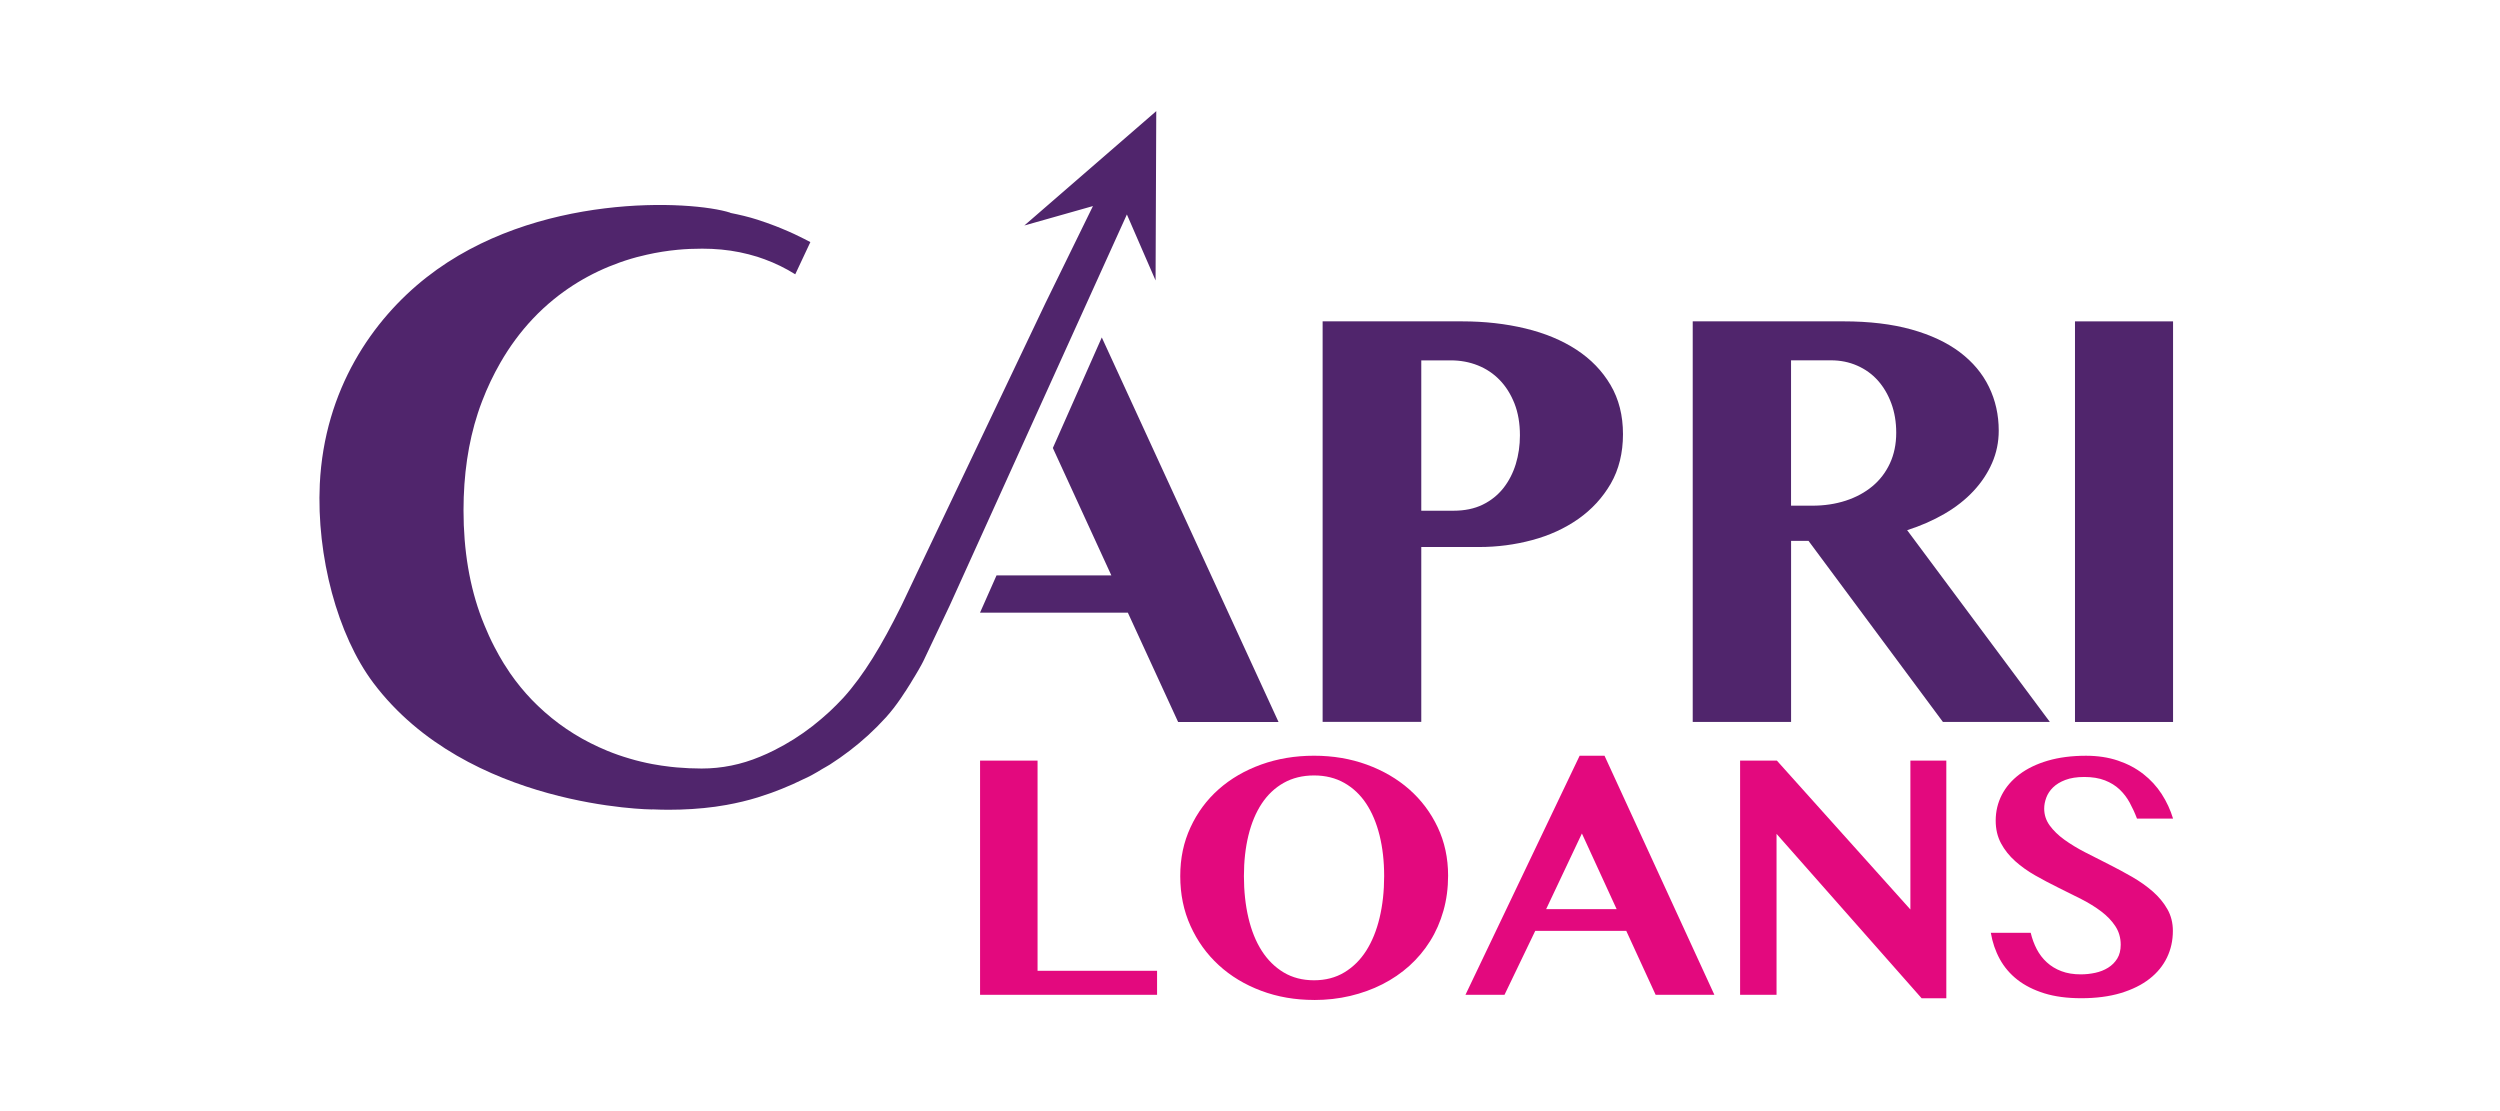
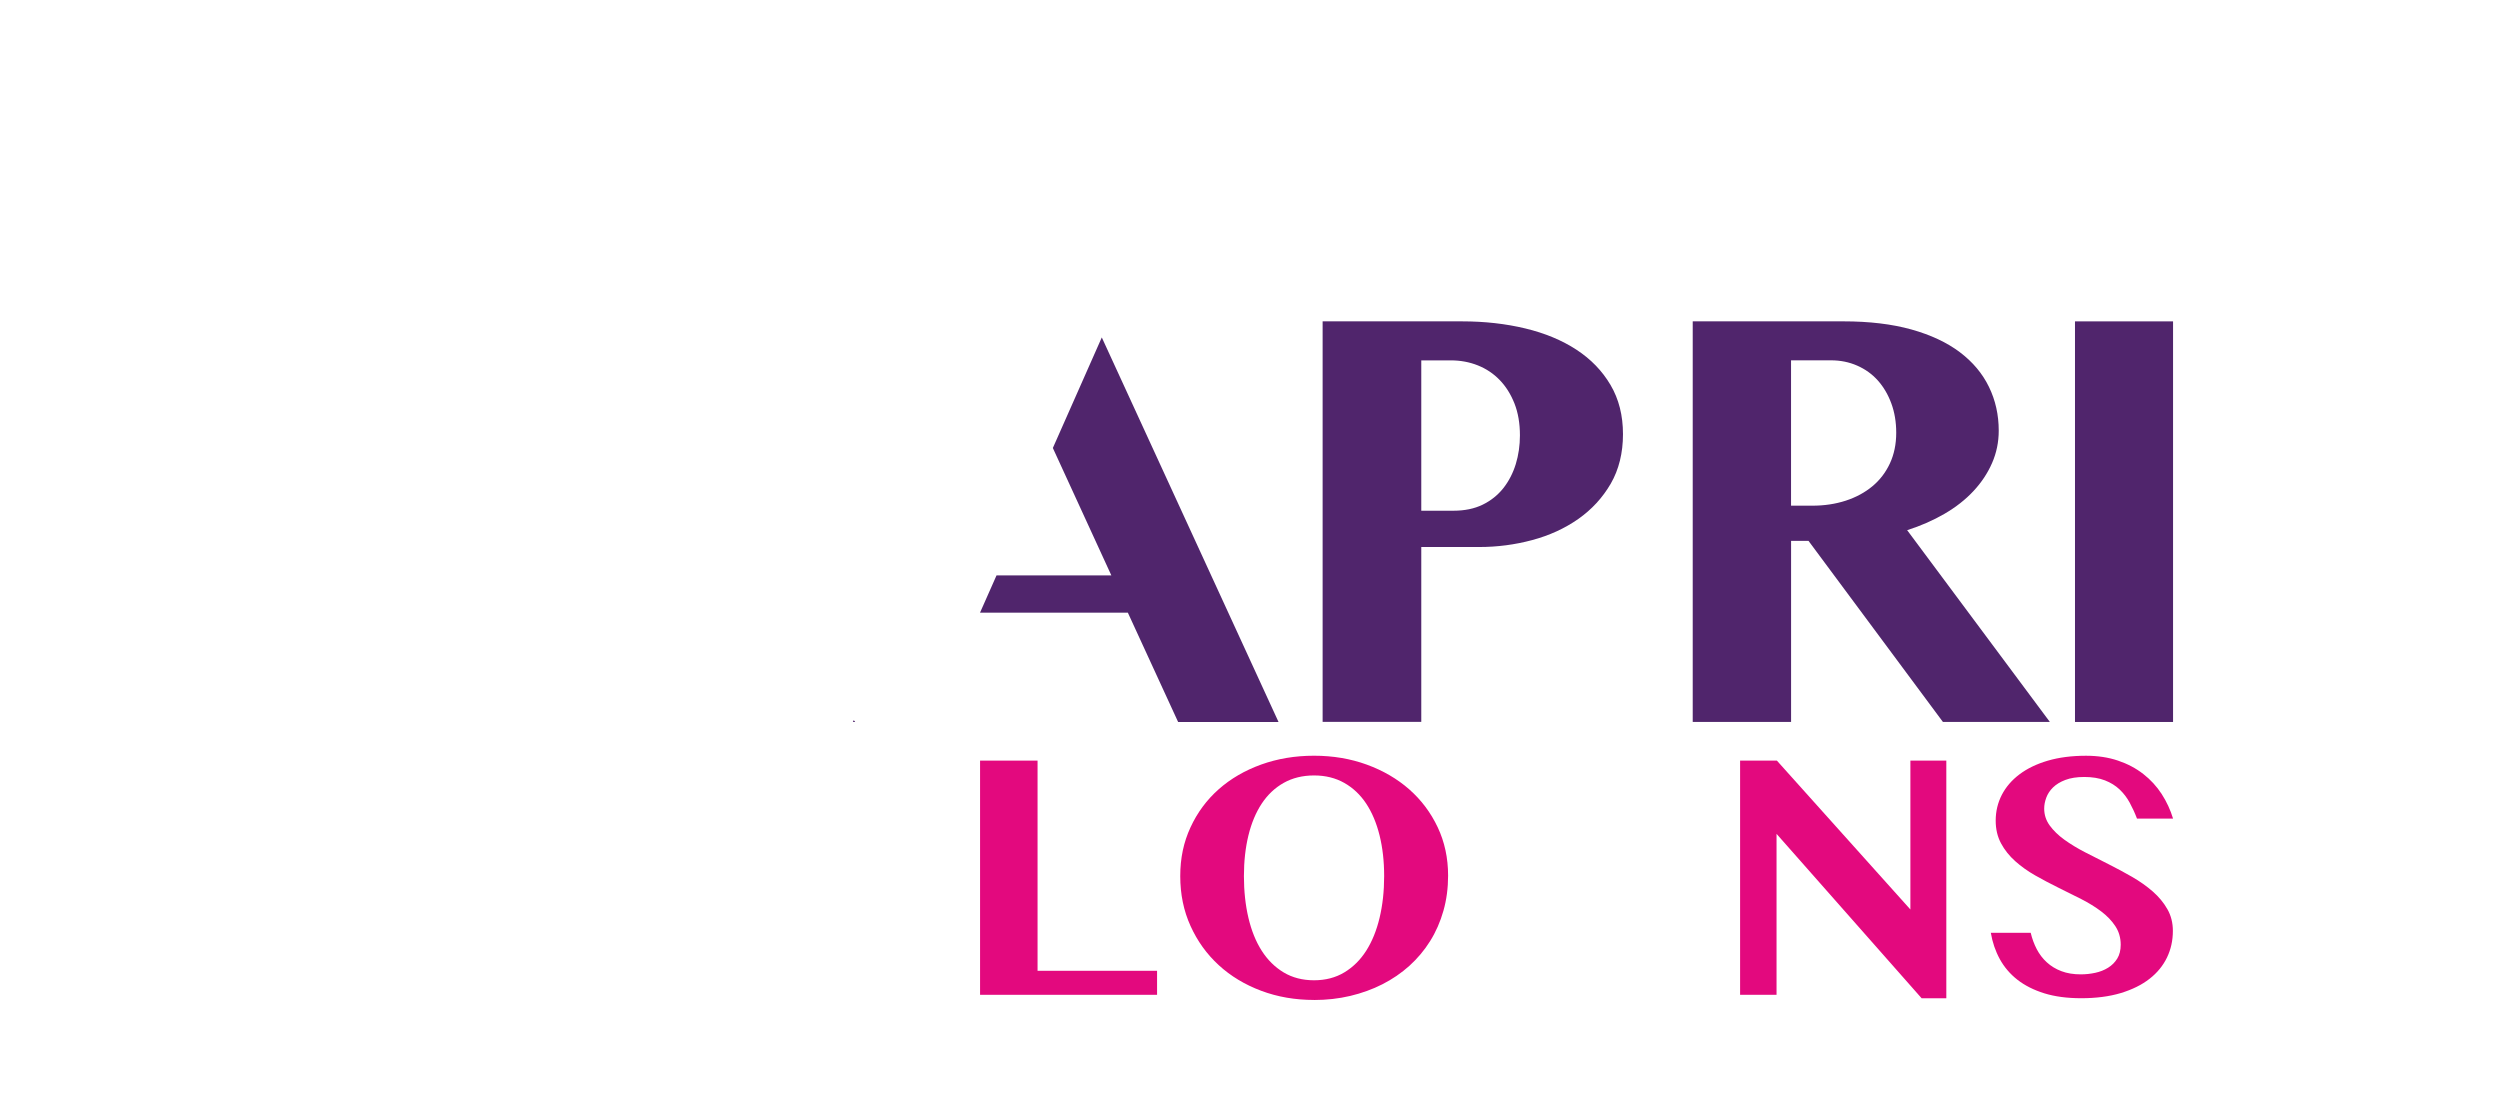
<svg xmlns="http://www.w3.org/2000/svg" width="180" height="80" viewBox="0 0 180 80" fill="none">
  <path d="M70.562 54.764H74.704V69.897H83.309V71.626H70.565V54.764H70.562Z" fill="#E3097E" />
  <path d="M94.612 71.997C93.253 71.997 91.983 71.778 90.808 71.337C89.631 70.897 88.612 70.281 87.749 69.49C86.886 68.698 86.21 67.758 85.717 66.668C85.223 65.578 84.978 64.382 84.978 63.081C84.978 61.779 85.223 60.634 85.717 59.567C86.21 58.501 86.886 57.588 87.749 56.825C88.612 56.062 89.631 55.471 90.808 55.046C91.986 54.623 93.253 54.412 94.612 54.412C95.972 54.412 97.239 54.626 98.41 55.053C99.582 55.481 100.604 56.075 101.47 56.838C102.336 57.601 103.017 58.511 103.516 59.567C104.014 60.623 104.263 61.782 104.263 63.044C104.263 63.938 104.152 64.783 103.927 65.575C103.703 66.367 103.384 67.095 102.969 67.758C102.555 68.421 102.056 69.014 101.478 69.537C100.897 70.06 100.248 70.503 99.532 70.867C98.814 71.232 98.041 71.511 97.215 71.707C96.386 71.902 95.52 72 94.615 72L94.612 71.997ZM94.612 70.58C95.433 70.58 96.159 70.392 96.787 70.015C97.418 69.637 97.943 69.117 98.366 68.455C98.788 67.792 99.11 67.003 99.329 66.087C99.548 65.171 99.659 64.171 99.659 63.083C99.659 61.996 99.548 61.035 99.329 60.148C99.11 59.261 98.788 58.498 98.366 57.859C97.943 57.221 97.415 56.724 96.787 56.368C96.156 56.012 95.433 55.832 94.612 55.832C93.791 55.832 93.055 56.012 92.424 56.368C91.793 56.724 91.268 57.221 90.845 57.859C90.423 58.498 90.104 59.261 89.887 60.148C89.671 61.035 89.562 62.014 89.562 63.083C89.562 64.152 89.671 65.171 89.887 66.087C90.104 67.003 90.42 67.792 90.845 68.455C91.268 69.117 91.796 69.637 92.424 70.015C93.055 70.392 93.783 70.58 94.612 70.58Z" fill="#E3097E" />
-   <path d="M115.526 54.414L123.434 71.624H119.205L117.091 67.023H110.537L108.325 71.624H105.514L113.733 54.414H115.523H115.526ZM111.323 65.456H116.397L113.897 60.01L111.323 65.456Z" fill="#E3097E" />
  <path d="M125.287 54.764H127.935L137.548 65.483V54.764H140.135V71.874H138.356L127.911 60.038V71.626H125.287V54.764Z" fill="#E3097E" />
  <path d="M149.846 71.872C148.835 71.872 147.948 71.754 147.19 71.519C146.432 71.281 145.786 70.957 145.255 70.542C144.725 70.128 144.302 69.631 143.986 69.056C143.671 68.481 143.455 67.847 143.339 67.161H146.211C146.311 67.583 146.456 67.976 146.646 68.341C146.836 68.705 147.079 69.022 147.375 69.291C147.668 69.56 148.016 69.771 148.42 69.924C148.821 70.078 149.289 70.154 149.819 70.154C150.168 70.154 150.513 70.117 150.856 70.043C151.2 69.969 151.508 69.848 151.783 69.676C152.057 69.507 152.277 69.286 152.443 69.016C152.609 68.747 152.691 68.415 152.691 68.016C152.691 67.52 152.562 67.076 152.306 66.686C152.05 66.295 151.709 65.941 151.287 65.622C150.864 65.302 150.384 65.007 149.846 64.732C149.307 64.458 148.755 64.183 148.19 63.906C147.626 63.629 147.077 63.336 146.535 63.03C145.997 62.724 145.517 62.38 145.094 62.003C144.672 61.626 144.331 61.198 144.075 60.723C143.819 60.248 143.69 59.701 143.69 59.089C143.69 58.418 143.838 57.798 144.131 57.23C144.424 56.663 144.849 56.169 145.406 55.75C145.96 55.333 146.641 55.003 147.443 54.768C148.249 54.533 149.164 54.414 150.191 54.414C151.036 54.414 151.804 54.53 152.493 54.763C153.182 54.995 153.789 55.317 154.314 55.726C154.84 56.135 155.283 56.618 155.639 57.167C155.996 57.719 156.27 58.31 156.46 58.938H153.863C153.713 58.54 153.538 58.16 153.34 57.795C153.142 57.431 152.897 57.112 152.607 56.837C152.316 56.563 151.965 56.346 151.551 56.185C151.136 56.024 150.643 55.942 150.07 55.942C149.531 55.942 149.077 56.014 148.708 56.154C148.338 56.294 148.043 56.476 147.818 56.695C147.594 56.914 147.433 57.159 147.333 57.428C147.232 57.698 147.182 57.962 147.182 58.218C147.182 58.666 147.314 59.07 147.581 59.437C147.847 59.801 148.196 60.142 148.631 60.456C149.067 60.77 149.56 61.071 150.117 61.359C150.672 61.644 151.239 61.932 151.815 62.222C152.39 62.512 152.958 62.816 153.512 63.135C154.066 63.455 154.562 63.806 154.998 64.186C155.434 64.569 155.785 64.991 156.049 65.456C156.315 65.92 156.447 66.443 156.447 67.023C156.447 67.712 156.307 68.351 156.025 68.937C155.742 69.526 155.325 70.038 154.768 70.473C154.211 70.909 153.522 71.249 152.699 71.5C151.873 71.748 150.922 71.872 149.846 71.872Z" fill="#E3097E" />
  <path d="M79.329 24.295L75.805 32.256L80.017 41.429H71.75L70.562 44.111H81.205L84.824 51.982H92.054L79.329 24.295ZM61.408 51.982H61.572L61.472 51.85L61.408 51.982Z" fill="#50256C" />
  <path d="M95.224 23.138H105.283C106.899 23.138 108.414 23.31 109.823 23.648C111.233 23.988 112.46 24.497 113.503 25.178C114.546 25.86 115.364 26.707 115.96 27.721C116.557 28.734 116.855 29.914 116.855 31.26C116.855 32.606 116.56 33.81 115.974 34.824C115.385 35.837 114.606 36.685 113.635 37.366C112.664 38.047 111.558 38.553 110.317 38.886C109.076 39.219 107.804 39.385 106.5 39.385H102.332V51.976H95.229V23.133L95.224 23.138ZM102.329 36.772H104.647C105.455 36.772 106.157 36.627 106.753 36.336C107.347 36.046 107.844 35.647 108.242 35.146C108.638 34.642 108.936 34.063 109.137 33.411C109.335 32.76 109.435 32.071 109.435 31.347C109.435 30.482 109.303 29.716 109.042 29.051C108.778 28.386 108.424 27.821 107.978 27.361C107.532 26.899 107.007 26.549 106.405 26.308C105.803 26.068 105.154 25.947 104.46 25.947H102.332V36.772H102.329Z" fill="#50256C" />
  <path d="M121.876 23.137H132.722C134.594 23.137 136.228 23.333 137.624 23.723C139.02 24.114 140.184 24.66 141.111 25.36C142.04 26.062 142.739 26.896 143.207 27.86C143.674 28.823 143.909 29.874 143.909 31.006C143.909 31.83 143.748 32.606 143.431 33.334C143.112 34.065 142.666 34.739 142.09 35.356C141.515 35.974 140.82 36.518 140.005 36.993C139.189 37.468 138.292 37.861 137.315 38.173L147.588 51.978H139.889L130.212 38.941H128.958V51.978H121.876V23.135V23.137ZM128.958 36.409H130.489C131.352 36.409 132.155 36.288 132.894 36.048C133.63 35.807 134.269 35.462 134.807 35.016C135.346 34.57 135.768 34.02 136.072 33.368C136.375 32.717 136.528 31.98 136.528 31.157C136.528 30.391 136.412 29.689 136.177 29.05C135.942 28.411 135.62 27.862 135.209 27.4C134.797 26.938 134.301 26.582 133.72 26.326C133.139 26.07 132.508 25.943 131.827 25.943H128.955V36.407L128.958 36.409Z" fill="#50256C" />
  <path d="M149.399 23.139H156.46V51.982H149.399V23.139Z" fill="#50256C" />
-   <path d="M73.753 16.236C73.753 16.236 78.41 14.911 78.692 14.837L75.266 21.837L69.691 33.546L66.03 41.233L65.671 41.99L64.95 43.508C64.919 43.569 64.895 43.619 64.866 43.68C64.858 43.69 64.853 43.701 64.847 43.717C63.506 46.419 62.213 48.589 60.719 50.242C60.579 50.392 60.437 50.543 60.291 50.685C60.286 50.693 60.278 50.701 60.273 50.706C60.125 50.854 59.975 51.002 59.824 51.144C59.787 51.176 59.753 51.213 59.719 51.245C59.544 51.406 59.365 51.562 59.185 51.717C59.146 51.752 59.109 51.783 59.069 51.815C58.885 51.971 58.7 52.126 58.51 52.272C57.636 52.953 56.707 53.538 55.727 54.027C55.4 54.191 55.068 54.344 54.724 54.483C53.365 55.051 51.961 55.334 50.514 55.334C49.907 55.334 49.308 55.304 48.719 55.254C48.572 55.239 48.426 55.225 48.279 55.209C47.843 55.159 47.413 55.096 46.988 55.017C46.848 54.988 46.708 54.961 46.565 54.932C46.288 54.871 46.008 54.806 45.734 54.732C45.597 54.695 45.462 54.658 45.325 54.615C44.781 54.457 44.248 54.272 43.73 54.059C43.517 53.971 43.311 53.882 43.105 53.787C41.471 53.042 40.019 52.055 38.742 50.833C38.594 50.69 38.449 50.548 38.306 50.4C37.731 49.803 37.203 49.159 36.72 48.46C36.561 48.228 36.406 47.99 36.255 47.745C36.028 47.375 35.814 46.99 35.606 46.591C35.466 46.327 35.334 46.055 35.207 45.775C35.102 45.541 34.996 45.298 34.896 45.055C34.83 44.886 34.756 44.72 34.693 44.551C33.813 42.241 33.373 39.638 33.373 36.748C33.373 34.188 33.716 31.862 34.4 29.764C34.497 29.468 34.6 29.167 34.714 28.879C35.088 27.9 35.527 26.987 36.018 26.129C36.693 24.952 37.477 23.89 38.372 22.943C38.852 22.433 39.365 21.961 39.9 21.528C40.114 21.354 40.333 21.188 40.558 21.024C40.669 20.942 40.785 20.863 40.898 20.784C41.809 20.161 42.788 19.63 43.839 19.197C44.361 18.983 44.892 18.793 45.438 18.63C45.576 18.587 45.71 18.55 45.847 18.514C46.088 18.45 46.331 18.39 46.576 18.337C47.302 18.173 48.044 18.054 48.798 17.983C49.374 17.928 49.963 17.904 50.559 17.904C51.496 17.904 52.399 17.988 53.262 18.163C53.692 18.252 54.112 18.358 54.526 18.487C54.701 18.545 54.875 18.603 55.047 18.667C55.82 18.949 56.556 19.311 57.258 19.749L57.802 18.59L58.346 17.431C58.198 17.355 58.048 17.276 57.9 17.199C57.668 17.08 57.435 16.967 57.198 16.856C57.058 16.79 56.915 16.727 56.778 16.666C56.596 16.589 56.411 16.51 56.229 16.434C56.102 16.381 55.976 16.331 55.844 16.28C55.419 16.114 54.986 15.964 54.542 15.819C53.909 15.615 53.244 15.46 52.568 15.325C52.576 15.325 52.584 15.32 52.592 15.317C49.794 14.417 38.546 13.828 30.715 19.965C26.829 23.012 23.353 28.043 23.025 34.858C22.782 40.042 24.298 45.733 26.884 49.173C33.674 58.192 46.961 58.282 46.961 58.282L46.951 58.274C47.331 58.287 47.708 58.303 48.096 58.303C49.287 58.303 50.419 58.232 51.499 58.084C51.768 58.047 52.035 58.002 52.296 57.957C53.083 57.815 53.84 57.635 54.563 57.411C54.83 57.329 55.091 57.242 55.347 57.15C55.413 57.126 55.477 57.107 55.54 57.084C55.751 57.007 55.962 56.928 56.171 56.843C56.216 56.825 56.261 56.812 56.303 56.791C56.831 56.579 57.343 56.352 57.834 56.107C58.248 55.93 58.705 55.674 59.17 55.386C59.217 55.357 59.265 55.331 59.315 55.302C59.325 55.297 59.339 55.286 59.349 55.283C59.37 55.267 59.394 55.26 59.415 55.246C59.521 55.178 59.639 55.117 59.748 55.051C60.732 54.42 61.64 53.726 62.472 52.968C62.48 52.961 62.485 52.958 62.485 52.958C62.944 52.538 63.377 52.103 63.789 51.649C64.185 51.21 64.536 50.748 64.858 50.276C64.969 50.11 65.08 49.946 65.188 49.777C65.188 49.777 65.193 49.772 65.196 49.772C65.301 49.608 65.402 49.444 65.505 49.281C65.507 49.276 65.51 49.268 65.518 49.265C65.615 49.104 65.713 48.943 65.808 48.782C65.814 48.771 65.819 48.764 65.827 48.756C65.919 48.602 66.006 48.449 66.099 48.296C66.104 48.286 66.112 48.27 66.122 48.259C66.204 48.117 66.286 47.974 66.362 47.829C66.439 47.684 66.516 47.539 66.582 47.388L68.39 43.574L81.136 15.441L82.256 18.02L83.201 20.192L83.251 8L73.769 16.222L73.753 16.236Z" fill="#50256C" />
</svg>